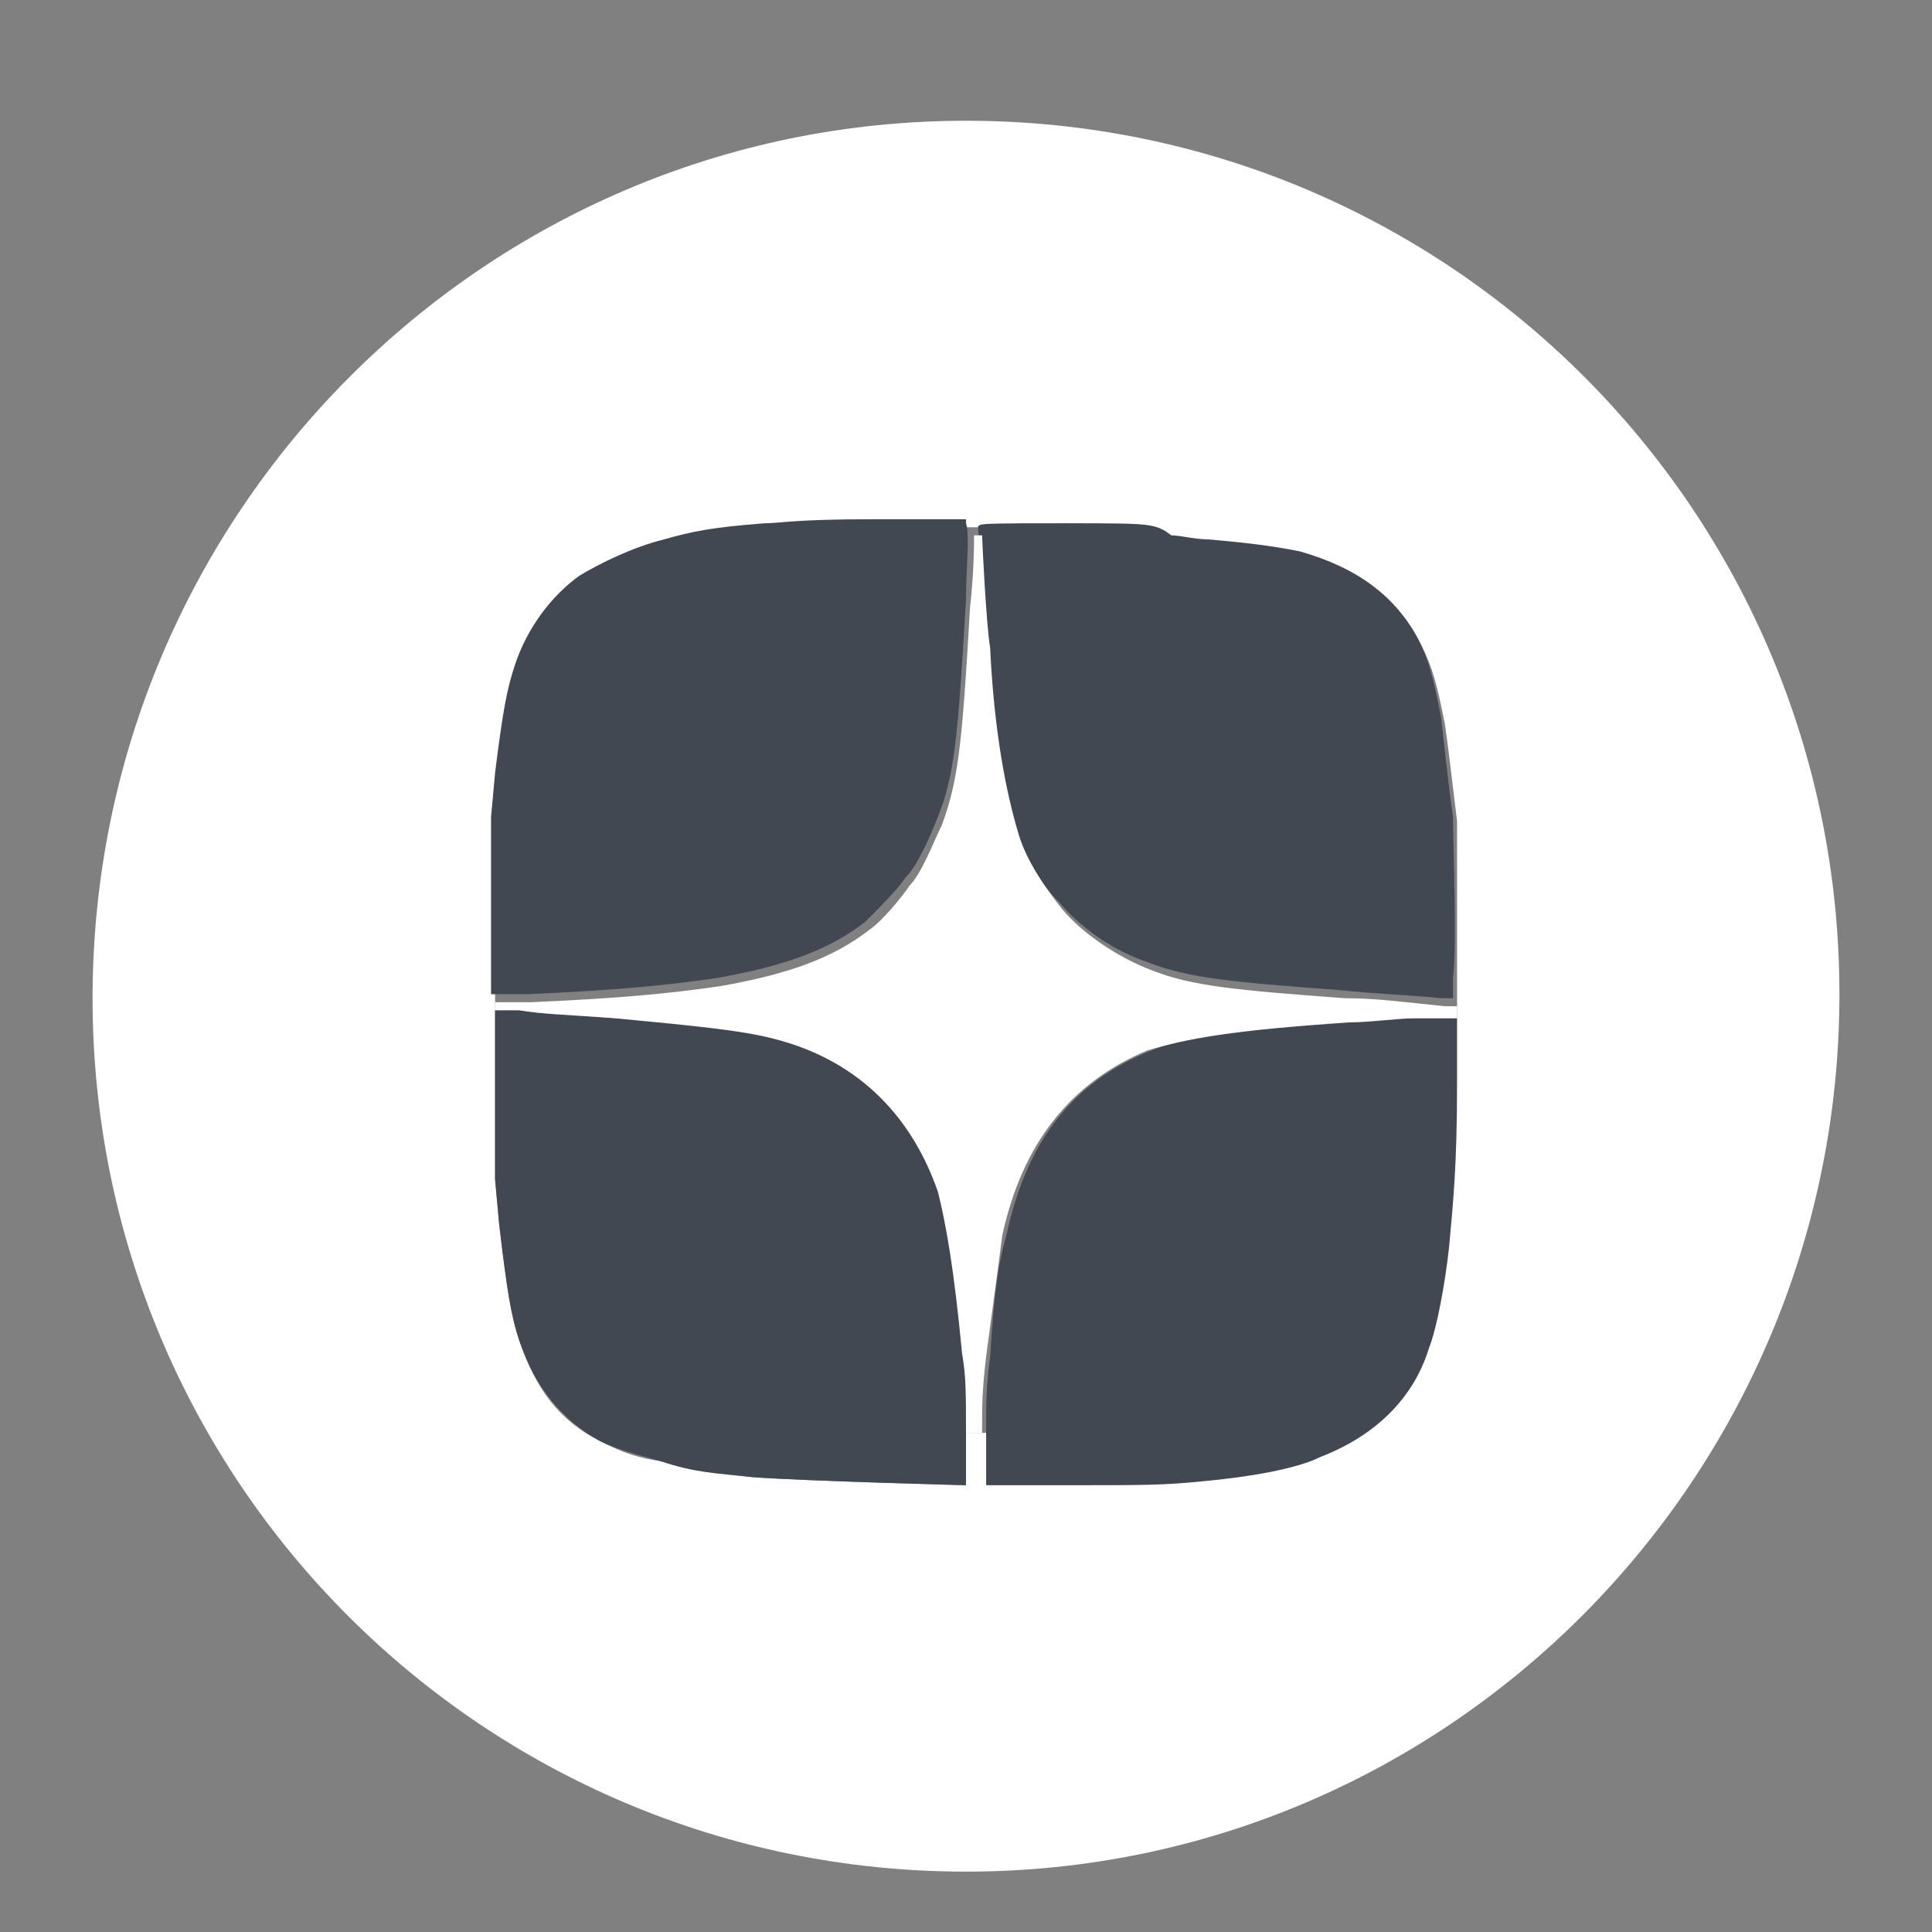
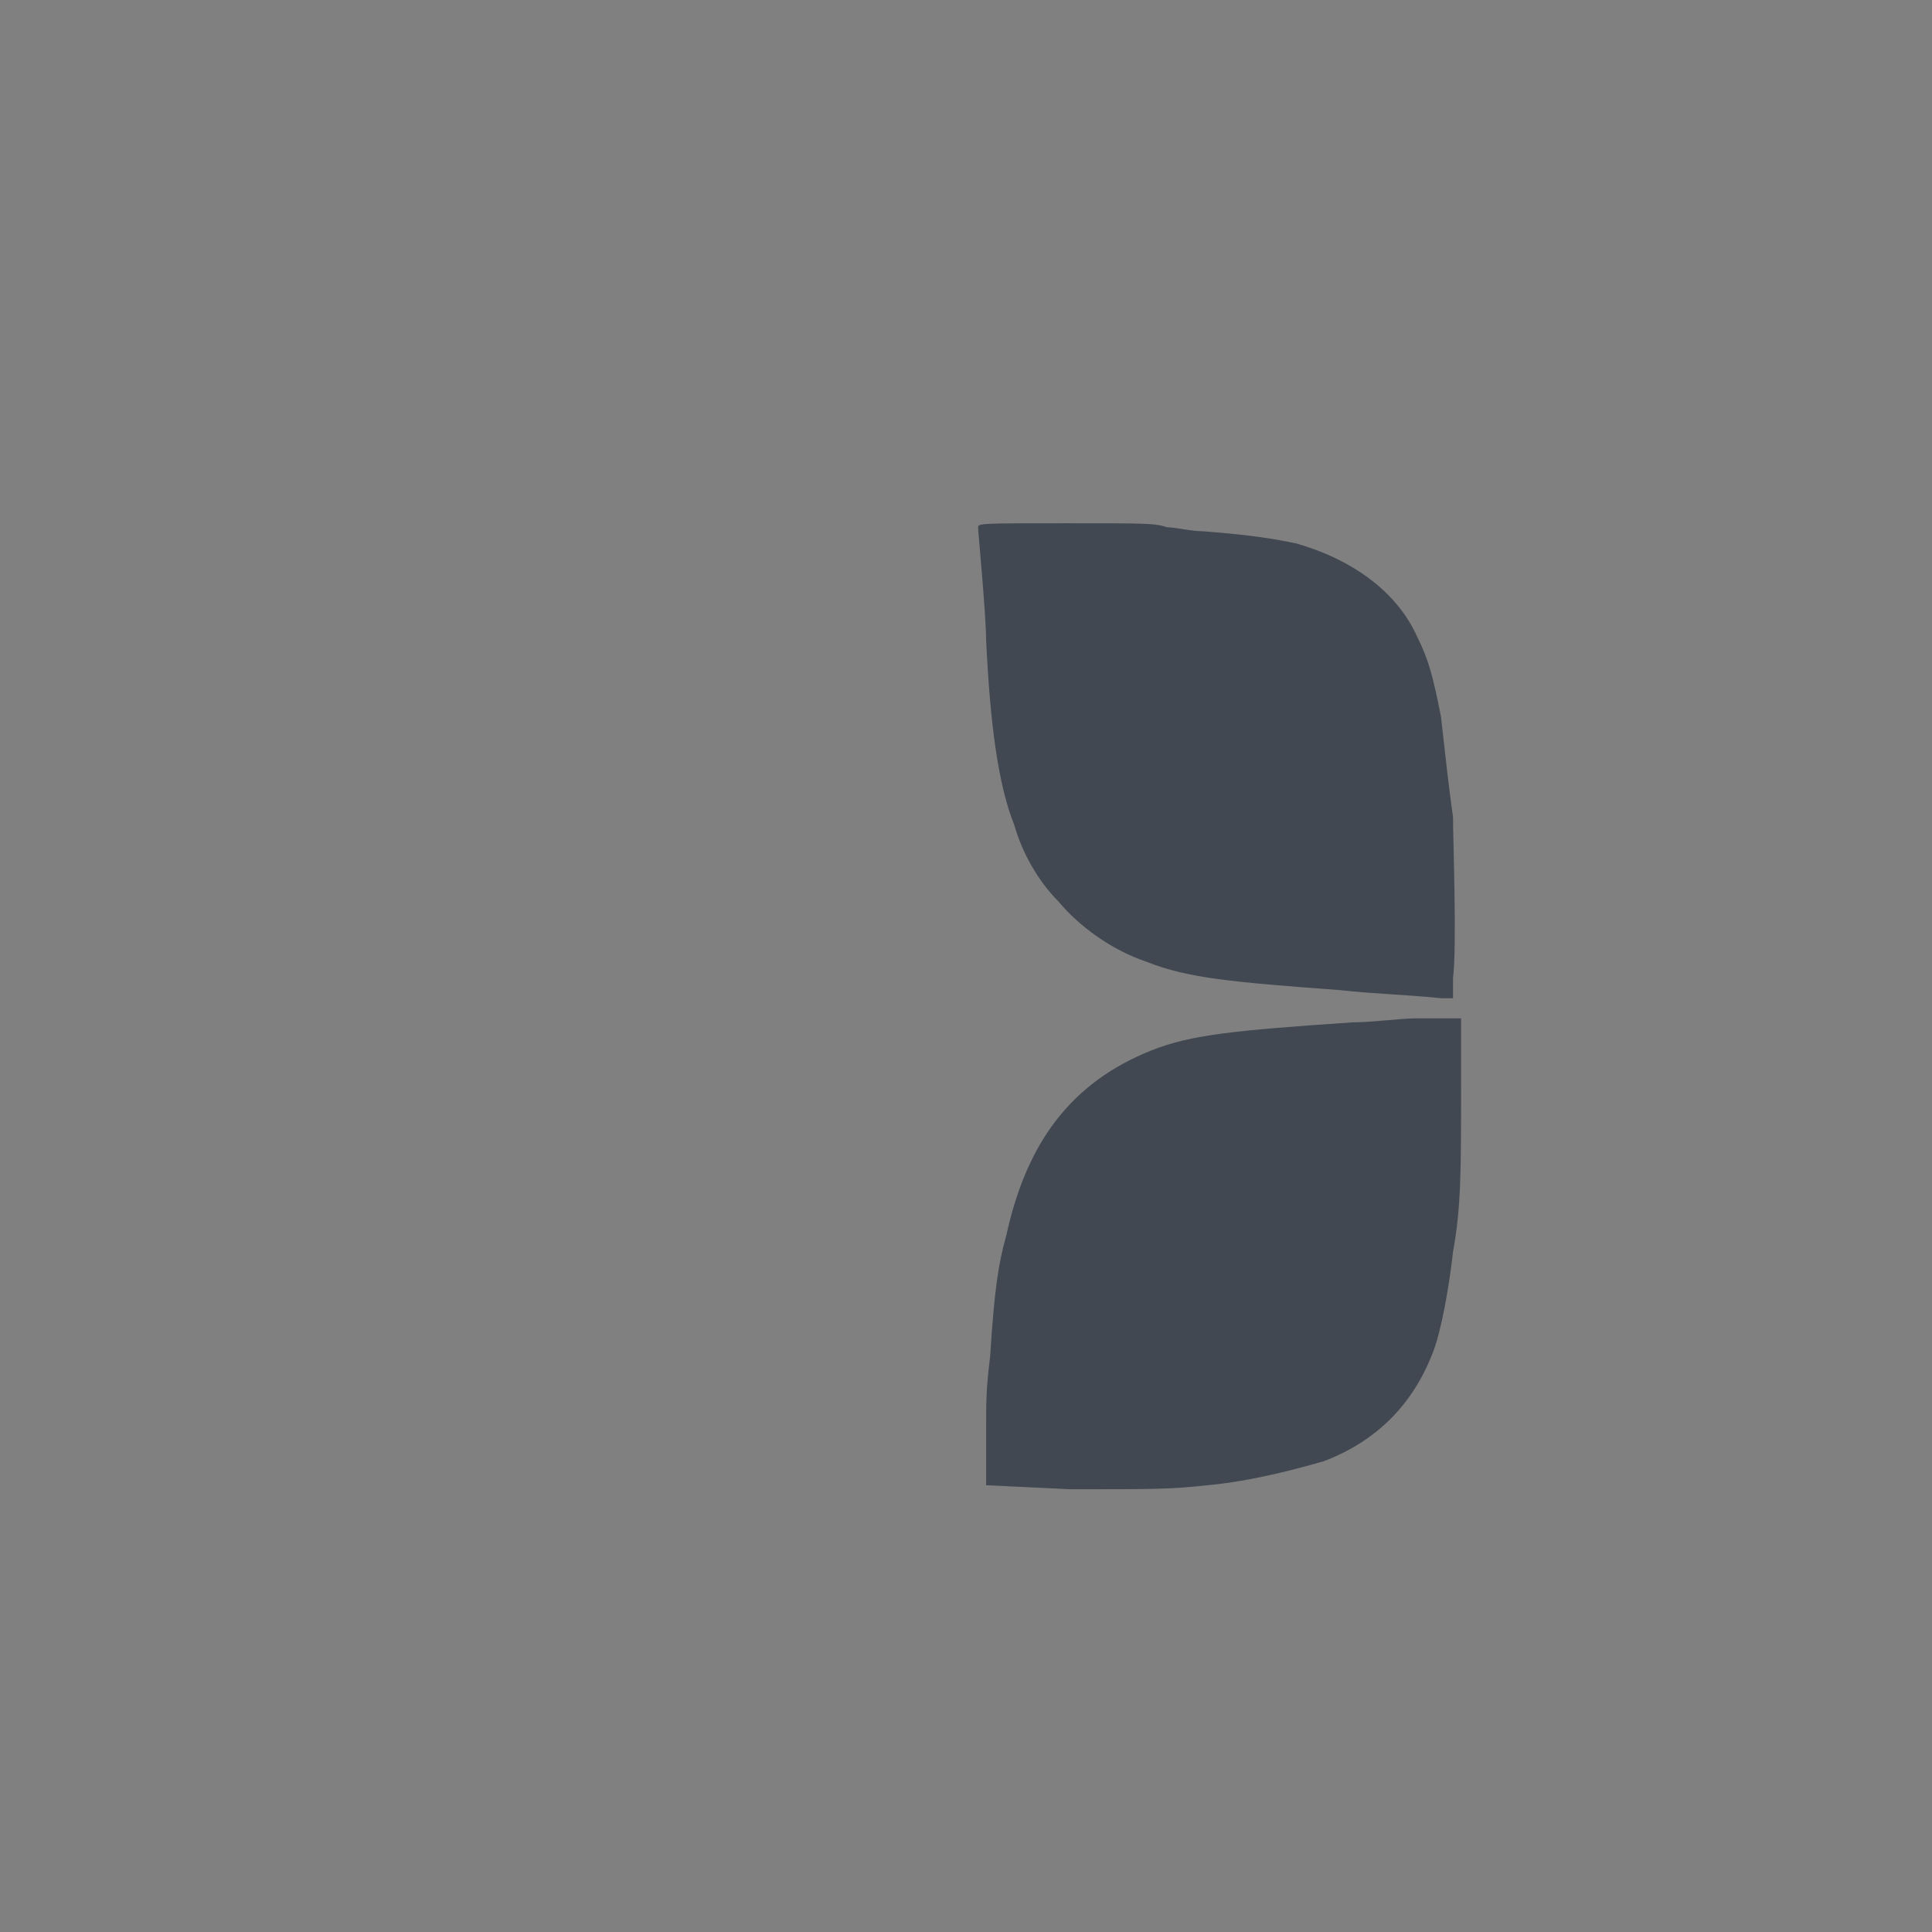
<svg xmlns="http://www.w3.org/2000/svg" id="Слой_1" x="0px" y="0px" viewBox="0 0 48 48" style="enable-background:new 0 0 48 48;" xml:space="preserve">
  <rect x="0" y="0" width="48" height="48" fill="#808080" stroke="none" />
  <style type="text/css"> .st0{fill-rule:evenodd;clip-rule:evenodd;} .st1{fill:#A3590F;} .st2{fill:#FFFFFF;} .st3{fill:#414852;} </style>
  <g>
    <g id="XMLID_8_">
      <g>
        <path class="st3" d="M24.5,36.9v-1.1c0-0.1,0-0.1,0-0.2c0-0.8,0-1.1,0.1-1.9c0.1-1.6,0.2-2.3,0.4-3c0.5-2.3,1.6-3.8,3.6-4.6 c1-0.4,2.1-0.5,5-0.7c0.5,0,1.2-0.1,1.6-0.1c0.3,0,0.7,0,0.8,0c0.1,0,0.2,0,0.2,0h0.1h0v1.7c0,2.1,0,3-0.2,4.1 c-0.1,0.9-0.3,2-0.5,2.5c-0.5,1.3-1.4,2.2-2.7,2.7c-0.7,0.2-1.8,0.5-2.9,0.6c-0.9,0.1-1.3,0.1-3.4,0.1L24.5,36.9z" />
        <path class="st3" d="M36.1,20.3c0,0.6,0.1,3.2,0,4l0,0.5l-0.3,0c-1-0.1-1.6-0.1-2.5-0.2c-2.7-0.2-3.8-0.3-4.8-0.7 c-0.9-0.3-1.7-0.9-2.2-1.5c-0.5-0.5-0.9-1.2-1.1-1.9c-0.4-1-0.6-2.5-0.7-4.6c0-0.6-0.2-2.7-0.2-2.8c0-0.1,0.1-0.1,2.2-0.1 c2,0,2.2,0,2.5,0.1c0.2,0,0.6,0.1,0.9,0.1c1.3,0.1,1.8,0.2,2.3,0.3c1.4,0.4,2.5,1.2,3,2.3c0.3,0.6,0.4,1,0.6,2 C35.9,18.7,36,19.6,36.1,20.3z" />
-         <path class="st2" d="M24.5,35.8v1.1l2,0c2,0,2.4,0,3.4-0.1c1.1-0.1,2.3-0.3,2.9-0.6c1.3-0.5,2.3-1.4,2.7-2.7 c0.2-0.5,0.4-1.6,0.5-2.5c0.1-1.1,0.2-2,0.2-4.1v-1.7h0v-0.3l0-0.5c0-0.8,0-3.4,0-4c-0.1-0.8-0.2-1.7-0.3-2.4 c-0.2-1-0.3-1.4-0.6-2c-0.6-1.2-1.6-1.9-3-2.3c-0.5-0.1-1.1-0.2-2.3-0.3c-0.3,0-0.7-0.1-0.9-0.1C28.7,13,28.6,13,26.5,13 c-2.1,0-2.2,0-2.2,0.1l-0.2,0v0h-2.3c-2,0-2.3,0-2.7,0.1c-1.3,0.2-1.9,0.2-2.5,0.4c-0.8,0.2-1.6,0.5-2.1,0.9 c-0.7,0.5-1.3,1.3-1.6,2.2c-0.2,0.7-0.3,1.1-0.5,2.7l-0.1,1.1l0,2.2l0,2.2v0.2v2.1v2.1l0.1,1.1c0.2,1.7,0.3,2.3,0.5,2.9 c0.4,1.2,1,2,2,2.5c0.4,0.2,0.8,0.4,1.5,0.5c0.9,0.2,1.4,0.3,2.3,0.4c1.4,0.1,5.3,0.2,5.3,0.2c0,0,0-0.6,0-1.3h0.5 C24.5,35.7,24.5,35.7,24.5,35.8z M24,3c12,0,21.7,9.7,21.7,21.7S36,46.5,24,46.5S2.3,36.8,2.3,24.8S12,3,24,3z" />
-         <path class="st3" d="M24,14.9c-0.2,3.5-0.3,4.4-0.7,5.4c-0.2,0.5-0.5,1.2-0.8,1.5c-0.2,0.3-0.7,0.8-1,1.1c-0.9,0.7-2,1.1-3.7,1.4 c-1.4,0.2-2.5,0.3-4.7,0.4c-0.4,0-0.7,0-0.8,0l-0.1,0l0-2.2l0-2.2l0.1-1.1c0.2-1.6,0.3-2.1,0.5-2.7c0.3-0.9,0.9-1.7,1.6-2.2 c0.5-0.3,1.3-0.7,2.1-0.9c0.7-0.2,1.2-0.3,2.5-0.4c0.4,0,0.7-0.1,2.7-0.1h2.3v0l0,0.1C24.1,13.3,24,14.1,24,14.9z" />
-         <path class="st3" d="M24,36.9c0,0-3.9-0.1-5.3-0.2c-0.9-0.1-1.4-0.1-2.3-0.4c-0.7-0.2-1.1-0.3-1.5-0.5c-0.9-0.5-1.6-1.3-2-2.5 c-0.2-0.6-0.3-1.2-0.5-2.9l-0.1-1.1v-2.1v-2.1h0.1c0.1,0,0.3,0,0.5,0c0.6,0.1,1,0.1,2.4,0.2c2.1,0.1,3.1,0.3,3.9,0.5 c2,0.5,3.4,1.8,4.1,3.8c0.3,0.9,0.5,2,0.6,4c0.1,0.6,0.1,0.9,0.1,2C24,36.3,24,36.9,24,36.9z" />
-         <path class="st2" d="M19.2,25.8c-0.8-0.2-1.8-0.3-3.9-0.5c-1.3-0.1-1.8-0.1-2.4-0.2c-0.2,0-0.5,0-0.5,0h-0.1v-0.2l0.1,0 c0.1,0,0.4,0,0.8,0c2.2-0.1,3.3-0.2,4.7-0.4c1.7-0.3,2.8-0.7,3.7-1.4c0.3-0.2,0.8-0.8,1-1.1c0.3-0.3,0.6-1.1,0.8-1.5 c0.4-1.1,0.5-1.9,0.7-5.4c0.1-0.9,0.1-1.6,0.1-1.7l0-0.1l0.2,0c0,0.1,0.1,2.2,0.2,2.8c0.1,2.1,0.4,3.6,0.7,4.6 c0.2,0.7,0.7,1.4,1.1,1.9c0.5,0.6,1.4,1.2,2.2,1.5c1,0.4,2.1,0.5,4.8,0.7c0.8,0,1.5,0.1,2.5,0.2l0.3,0v0.3h-0.1 c-0.1,0-0.2,0-0.2,0c-0.1,0-0.4,0-0.8,0c-0.4,0-1.1,0.1-1.6,0.1c-2.9,0.2-4,0.4-5,0.7c-1.9,0.8-3.1,2.3-3.6,4.6 c-0.1,0.8-0.2,1.5-0.4,3c-0.1,0.9-0.1,1.1-0.1,1.9H24c0-1.1,0-1.4-0.1-2c-0.2-2.1-0.4-3.2-0.6-4C22.6,27.6,21.2,26.3,19.2,25.8z" />
      </g>
    </g>
  </g>
</svg>